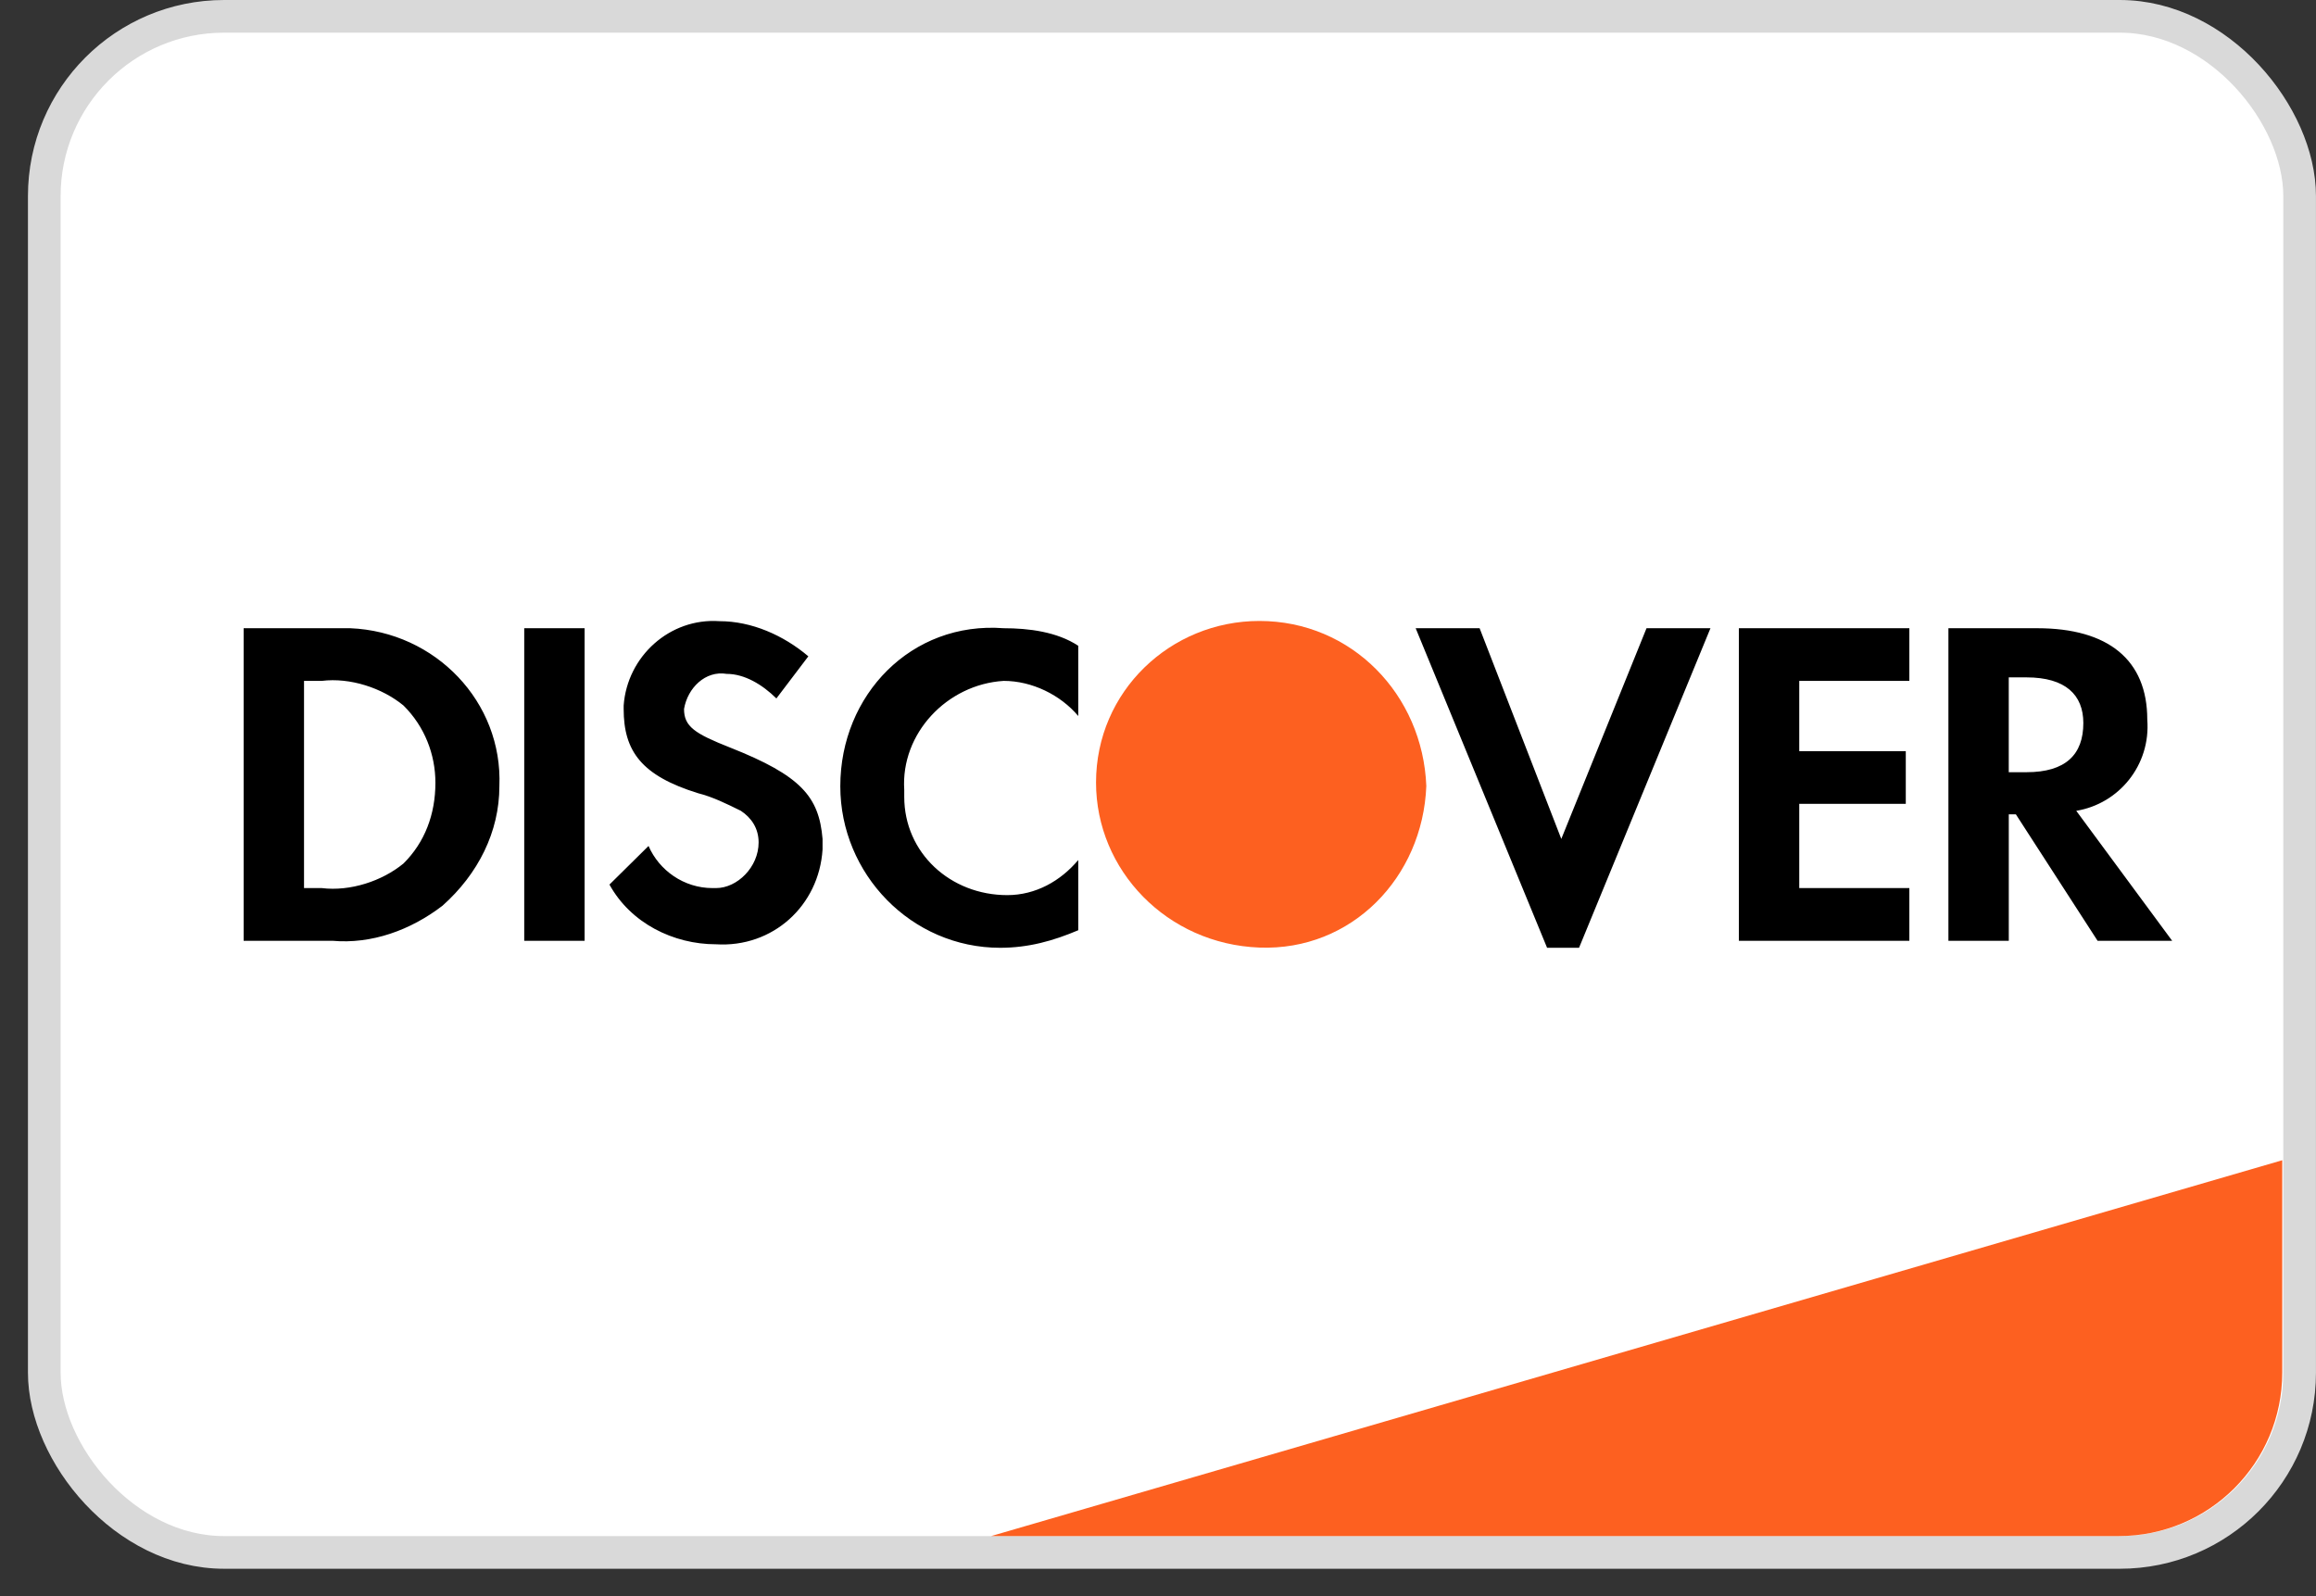
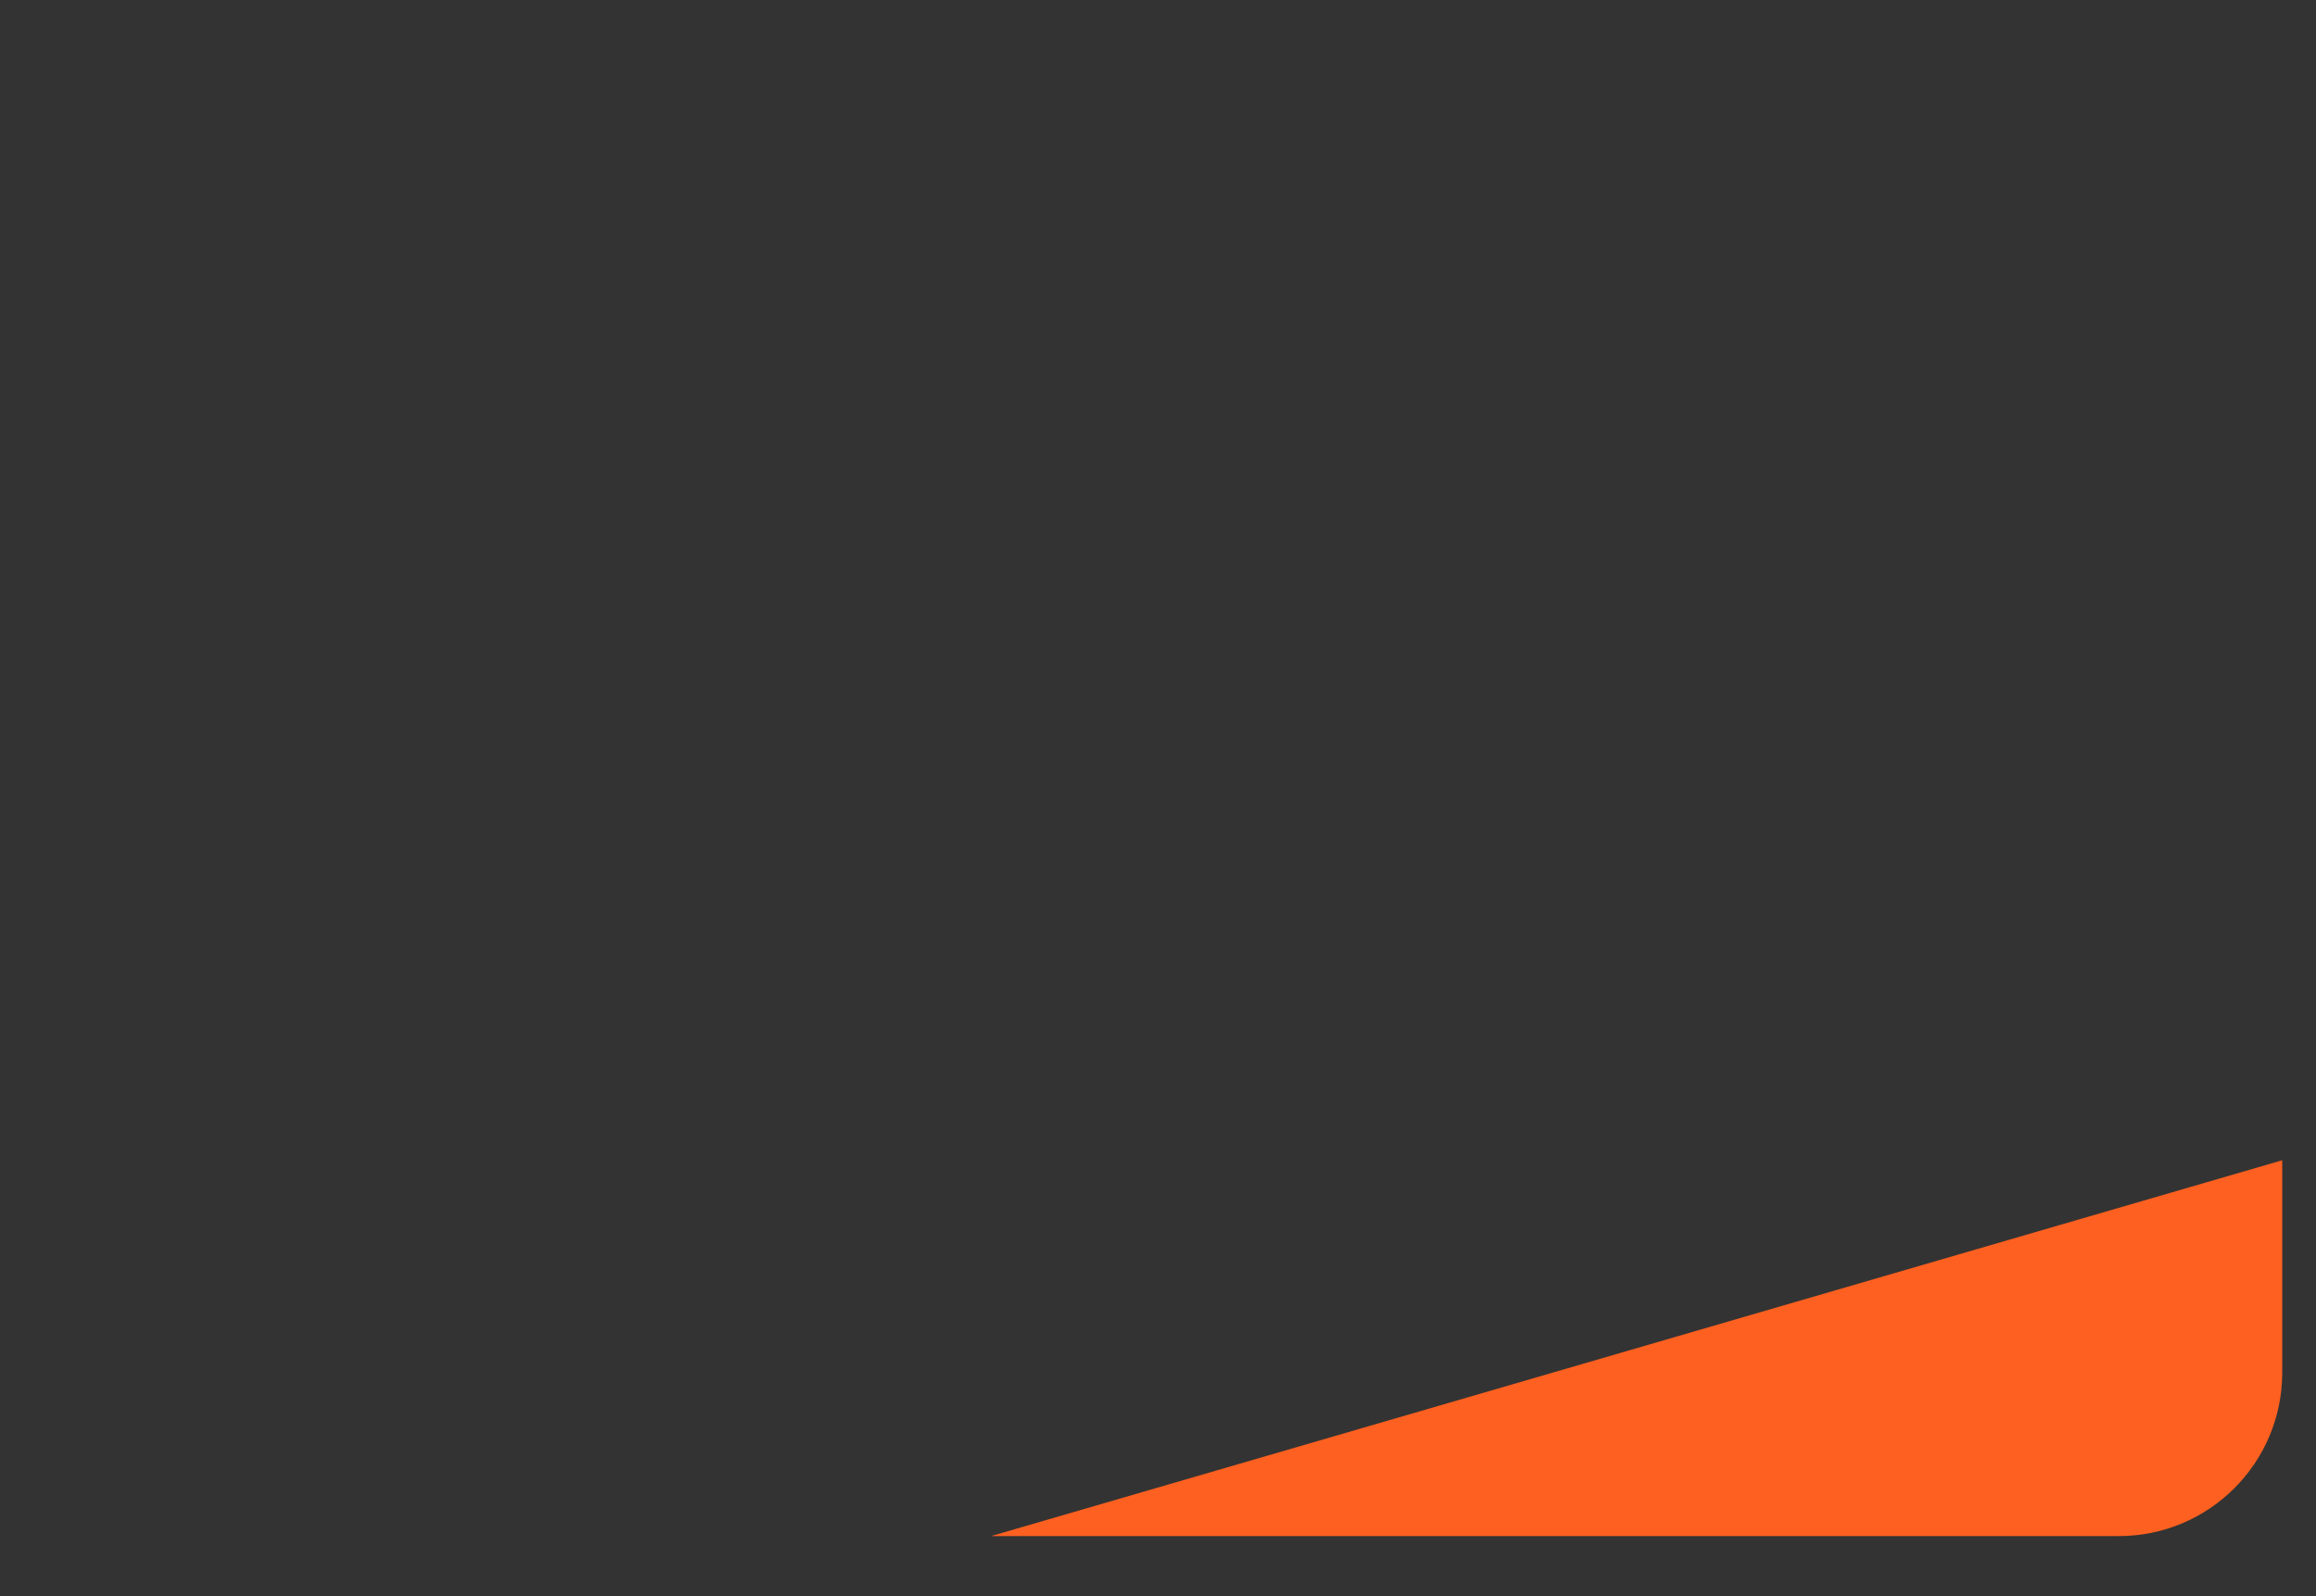
<svg xmlns="http://www.w3.org/2000/svg" width="74" height="51" viewBox="0 0 74 51" fill="none">
  <rect x="0" y="0" width="74" height="51" fill="#333333" stroke="none" />
-   <rect x="1.415" y="0.522" width="72.062" height="49.086" rx="5.744" fill="white" stroke="#D9D9D9" stroke-width="1.044" />
  <path d="M31.668 49.086L72.921 37.076V43.864C72.921 46.748 70.583 49.086 67.699 49.086H31.668Z" fill="#FD6020" />
-   <path fill-rule="evenodd" clip-rule="evenodd" d="M65.092 20.075C67.361 20.075 68.609 21.085 68.609 22.993C68.723 24.451 67.702 25.686 66.34 25.91L69.404 30.063H67.021L64.411 26.023H64.184V30.063H62.255V20.075H65.092ZM64.183 24.676H64.751C65.999 24.676 66.566 24.115 66.566 23.105C66.566 22.207 65.999 21.646 64.751 21.646H64.183V24.676ZM55.56 30.063H61.007V28.379H57.489V25.686H60.893V24.003H57.489V21.758H61.007V20.075H55.56V30.063ZM49.886 26.808L47.276 20.075H45.233L49.432 30.287H50.453L54.652 20.075H52.609L49.886 26.808ZM26.849 25.125C26.849 27.93 29.119 30.287 31.956 30.287C32.864 30.287 33.658 30.063 34.452 29.726V27.482C33.885 28.155 33.091 28.604 32.183 28.604C30.367 28.604 28.892 27.257 28.892 25.462V25.237C28.778 23.442 30.254 21.87 32.069 21.758C32.977 21.758 33.885 22.207 34.452 22.88V20.636C33.771 20.187 32.864 20.075 32.069 20.075C29.119 19.85 26.849 22.207 26.849 25.125ZM23.332 23.89C22.197 23.442 21.856 23.217 21.856 22.656C21.97 21.983 22.537 21.422 23.218 21.534C23.785 21.534 24.353 21.87 24.807 22.319L25.828 20.973C25.034 20.299 24.012 19.85 22.991 19.85C21.402 19.738 20.041 20.973 19.927 22.544V22.656C19.927 24.003 20.495 24.788 22.31 25.349C22.764 25.462 23.218 25.686 23.672 25.91C24.012 26.135 24.239 26.472 24.239 26.921C24.239 27.706 23.558 28.379 22.878 28.379H22.764C21.856 28.379 21.062 27.818 20.722 27.033L19.473 28.267C20.154 29.502 21.516 30.175 22.878 30.175C24.693 30.287 26.169 28.941 26.282 27.145V26.808C26.169 25.462 25.601 24.788 23.332 23.89ZM16.75 30.063H18.679V20.075H16.75V30.063ZM7.785 20.075H10.622H11.19C13.913 20.187 16.069 22.431 15.956 25.125C15.956 26.584 15.275 27.93 14.14 28.941C13.119 29.726 11.87 30.175 10.622 30.063H7.785V20.075ZM10.281 28.379C11.189 28.491 12.21 28.155 12.891 27.594C13.572 26.92 13.912 26.023 13.912 25.013C13.912 24.115 13.572 23.217 12.891 22.544C12.21 21.983 11.189 21.646 10.281 21.758H9.714V28.379H10.281Z" fill="black" />
-   <path fill-rule="evenodd" clip-rule="evenodd" d="M40.239 19.843C37.403 19.843 35.02 22.088 35.02 25.006C35.02 27.811 37.289 30.168 40.239 30.28C43.19 30.392 45.459 28.036 45.573 25.118C45.459 22.2 43.19 19.843 40.239 19.843V19.843Z" fill="#FD6020" />
</svg>